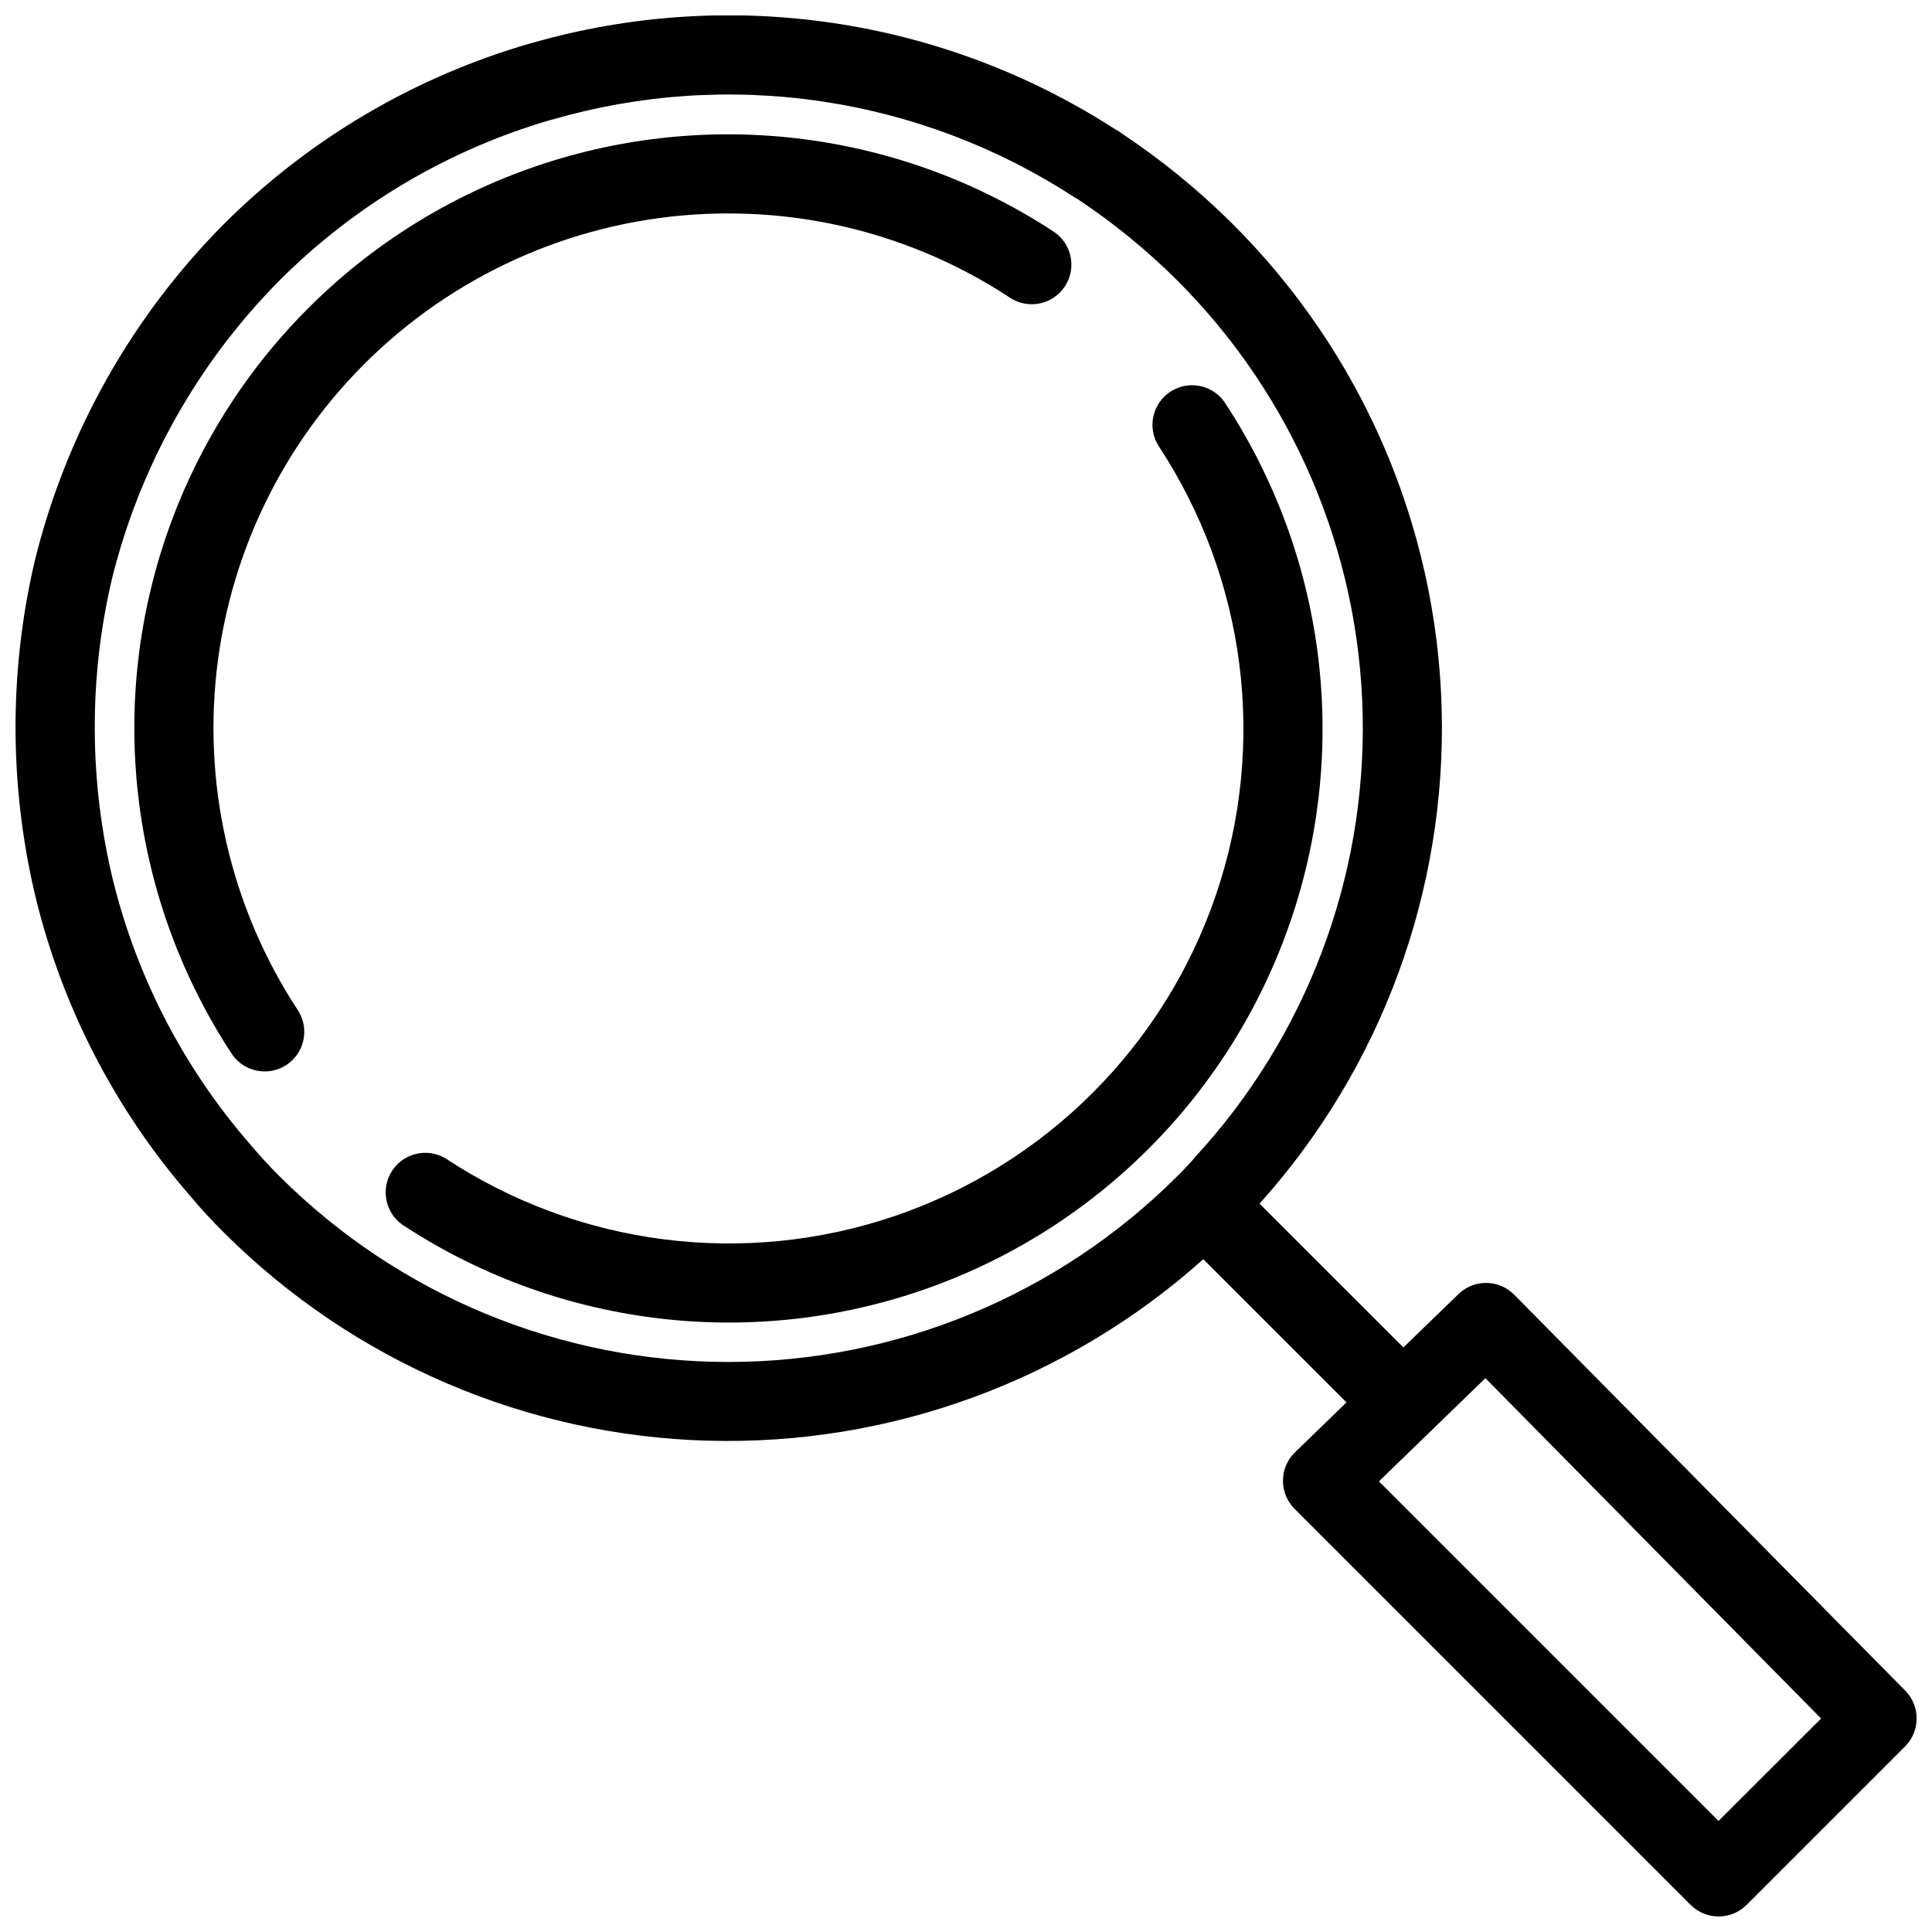
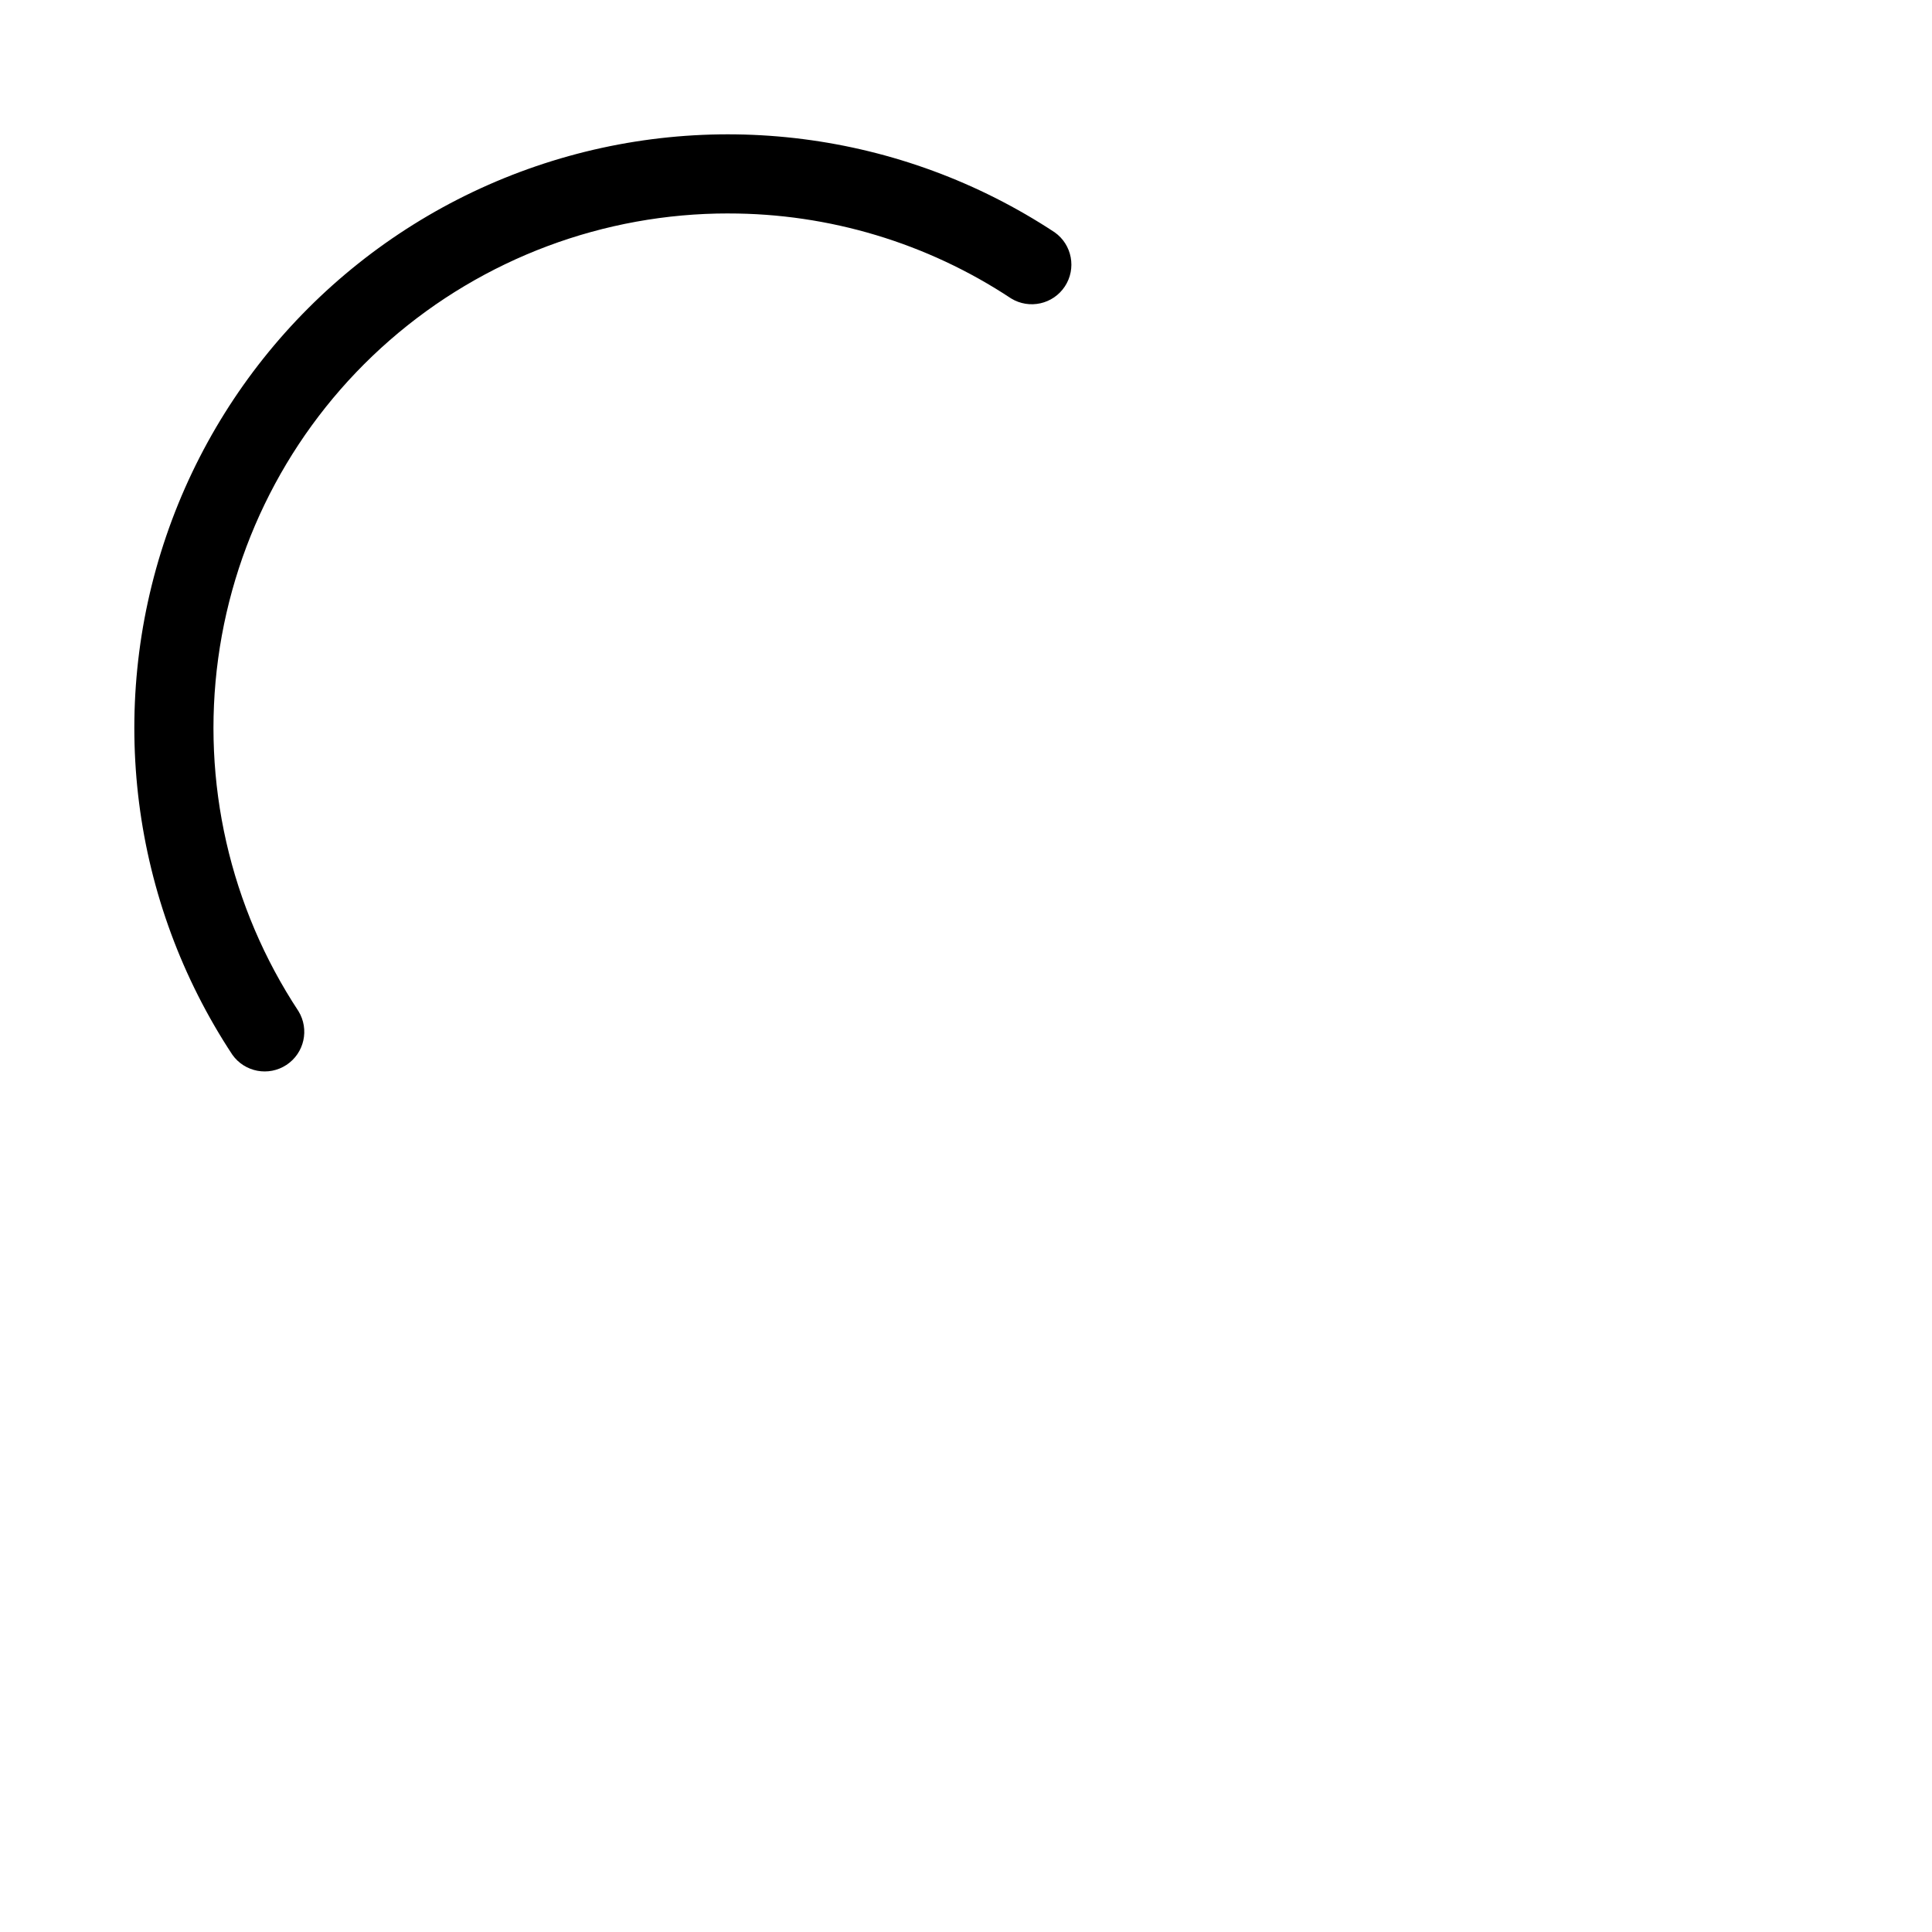
<svg xmlns="http://www.w3.org/2000/svg" width="800px" height="800px" version="1.1" viewBox="144 144 512 512">
  <defs>
    <clipPath id="a">
      <path d="m148.09 148.09h503.81v503.81h-503.81z" />
    </clipPath>
  </defs>
  <g clip-path="url(#a)">
-     <path d="m545.29 487.12c-4.043-4.102-10.629-4.18-14.77-0.18l-14.609 14.148-38.121-38.109c32.316-35.949 49.594-82.938 48.262-131.26s-21.172-94.281-55.422-128.39c-9.051-9.008-18.973-17.094-29.617-24.141l-0.074-0.094-0.684-0.441c-0.199-0.125-0.578-0.336-0.859-0.484-22.609-14.57-48.066-24.145-74.676-28.082-26.605-3.934-53.75-2.141-79.605 5.266l-0.684 0.18v-0.004c-30.633 8.859-58.531 25.316-81.102 47.844-24.527 24.691-41.863 55.602-50.148 89.402-6.879 29.473-6.746 60.145 0.387 89.555 7.176 29.074 21.176 56.023 40.84 78.613 2.793 3.371 5.773 6.559 8.953 9.73 34.176 34.098 80.102 53.824 128.36 55.129 48.258 1.309 95.184-15.902 131.16-48.098l37.953 37.941-13.645 13.234v0.004c-2.023 1.957-3.176 4.644-3.195 7.461-0.023 2.812 1.086 5.519 3.078 7.508l104.96 104.96c4.098 4.098 10.742 4.098 14.84 0l41.984-41.984c4.078-4.078 4.102-10.684 0.055-14.789zm-84.578-36.473v-0.004c-0.266 0.289-0.516 0.59-0.746 0.902-1.355 1.48-2.707 2.898-4.125 4.305-31.555 31.438-74.281 49.086-118.82 49.086s-87.27-17.648-118.82-49.086c-2.707-2.699-5.246-5.414-7.809-8.48-17.543-20.117-30.031-44.129-36.434-70.039-6.34-26.164-6.465-53.449-0.355-79.664 7.375-30.047 22.789-57.516 44.586-79.469 19.902-19.859 44.469-34.414 71.445-42.328 0.238-0.043 0.473-0.105 0.703-0.18 23.188-6.731 47.559-8.375 71.438-4.82 23.883 3.551 46.719 12.215 66.945 25.402 0.273 0.18 0.566 0.348 0.859 0.504l0.324 0.199c9.312 6.211 18 13.309 25.938 21.203 30.707 30.598 48.371 71.898 49.281 115.24 0.91 43.34-15.004 85.348-44.402 117.21zm138.71 175.92-89.992-89.992 28.215-27.344 88.965 90.191z" />
-   </g>
-   <path d="m468.48 250.52c-3.273-4.617-9.617-5.812-14.344-2.699-4.727 3.117-6.133 9.418-3.176 14.246 23.254 35.223 28.887 79.227 15.25 119.17-13.637 39.941-45 71.316-84.941 84.969-39.938 13.648-83.945 8.031-119.18-15.211-4.82-2.883-11.055-1.461-14.148 3.231-3.09 4.688-1.945 10.98 2.606 14.277 40.648 26.805 91.418 33.281 137.5 17.531 46.074-15.746 82.262-51.945 97.996-98.023 15.738-46.078 9.254-96.848-17.562-137.49z" />
+     </g>
  <path d="m337.02 200.57c26.645-0.023 52.707 7.809 74.93 22.516 4.828 2.953 11.129 1.551 14.246-3.176 3.113-4.727 1.922-11.074-2.699-14.344-40.648-26.789-91.402-33.254-137.46-17.508s-82.242 51.93-97.984 97.992c-15.742 46.066-9.273 96.824 17.52 137.46 3.269 4.621 9.617 5.816 14.344 2.699 4.727-3.113 6.129-9.418 3.176-14.246-18.164-27.543-25.727-60.742-21.277-93.438 4.449-32.691 20.602-62.664 45.465-84.355 24.863-21.691 56.75-33.633 89.746-33.605z" />
</svg>